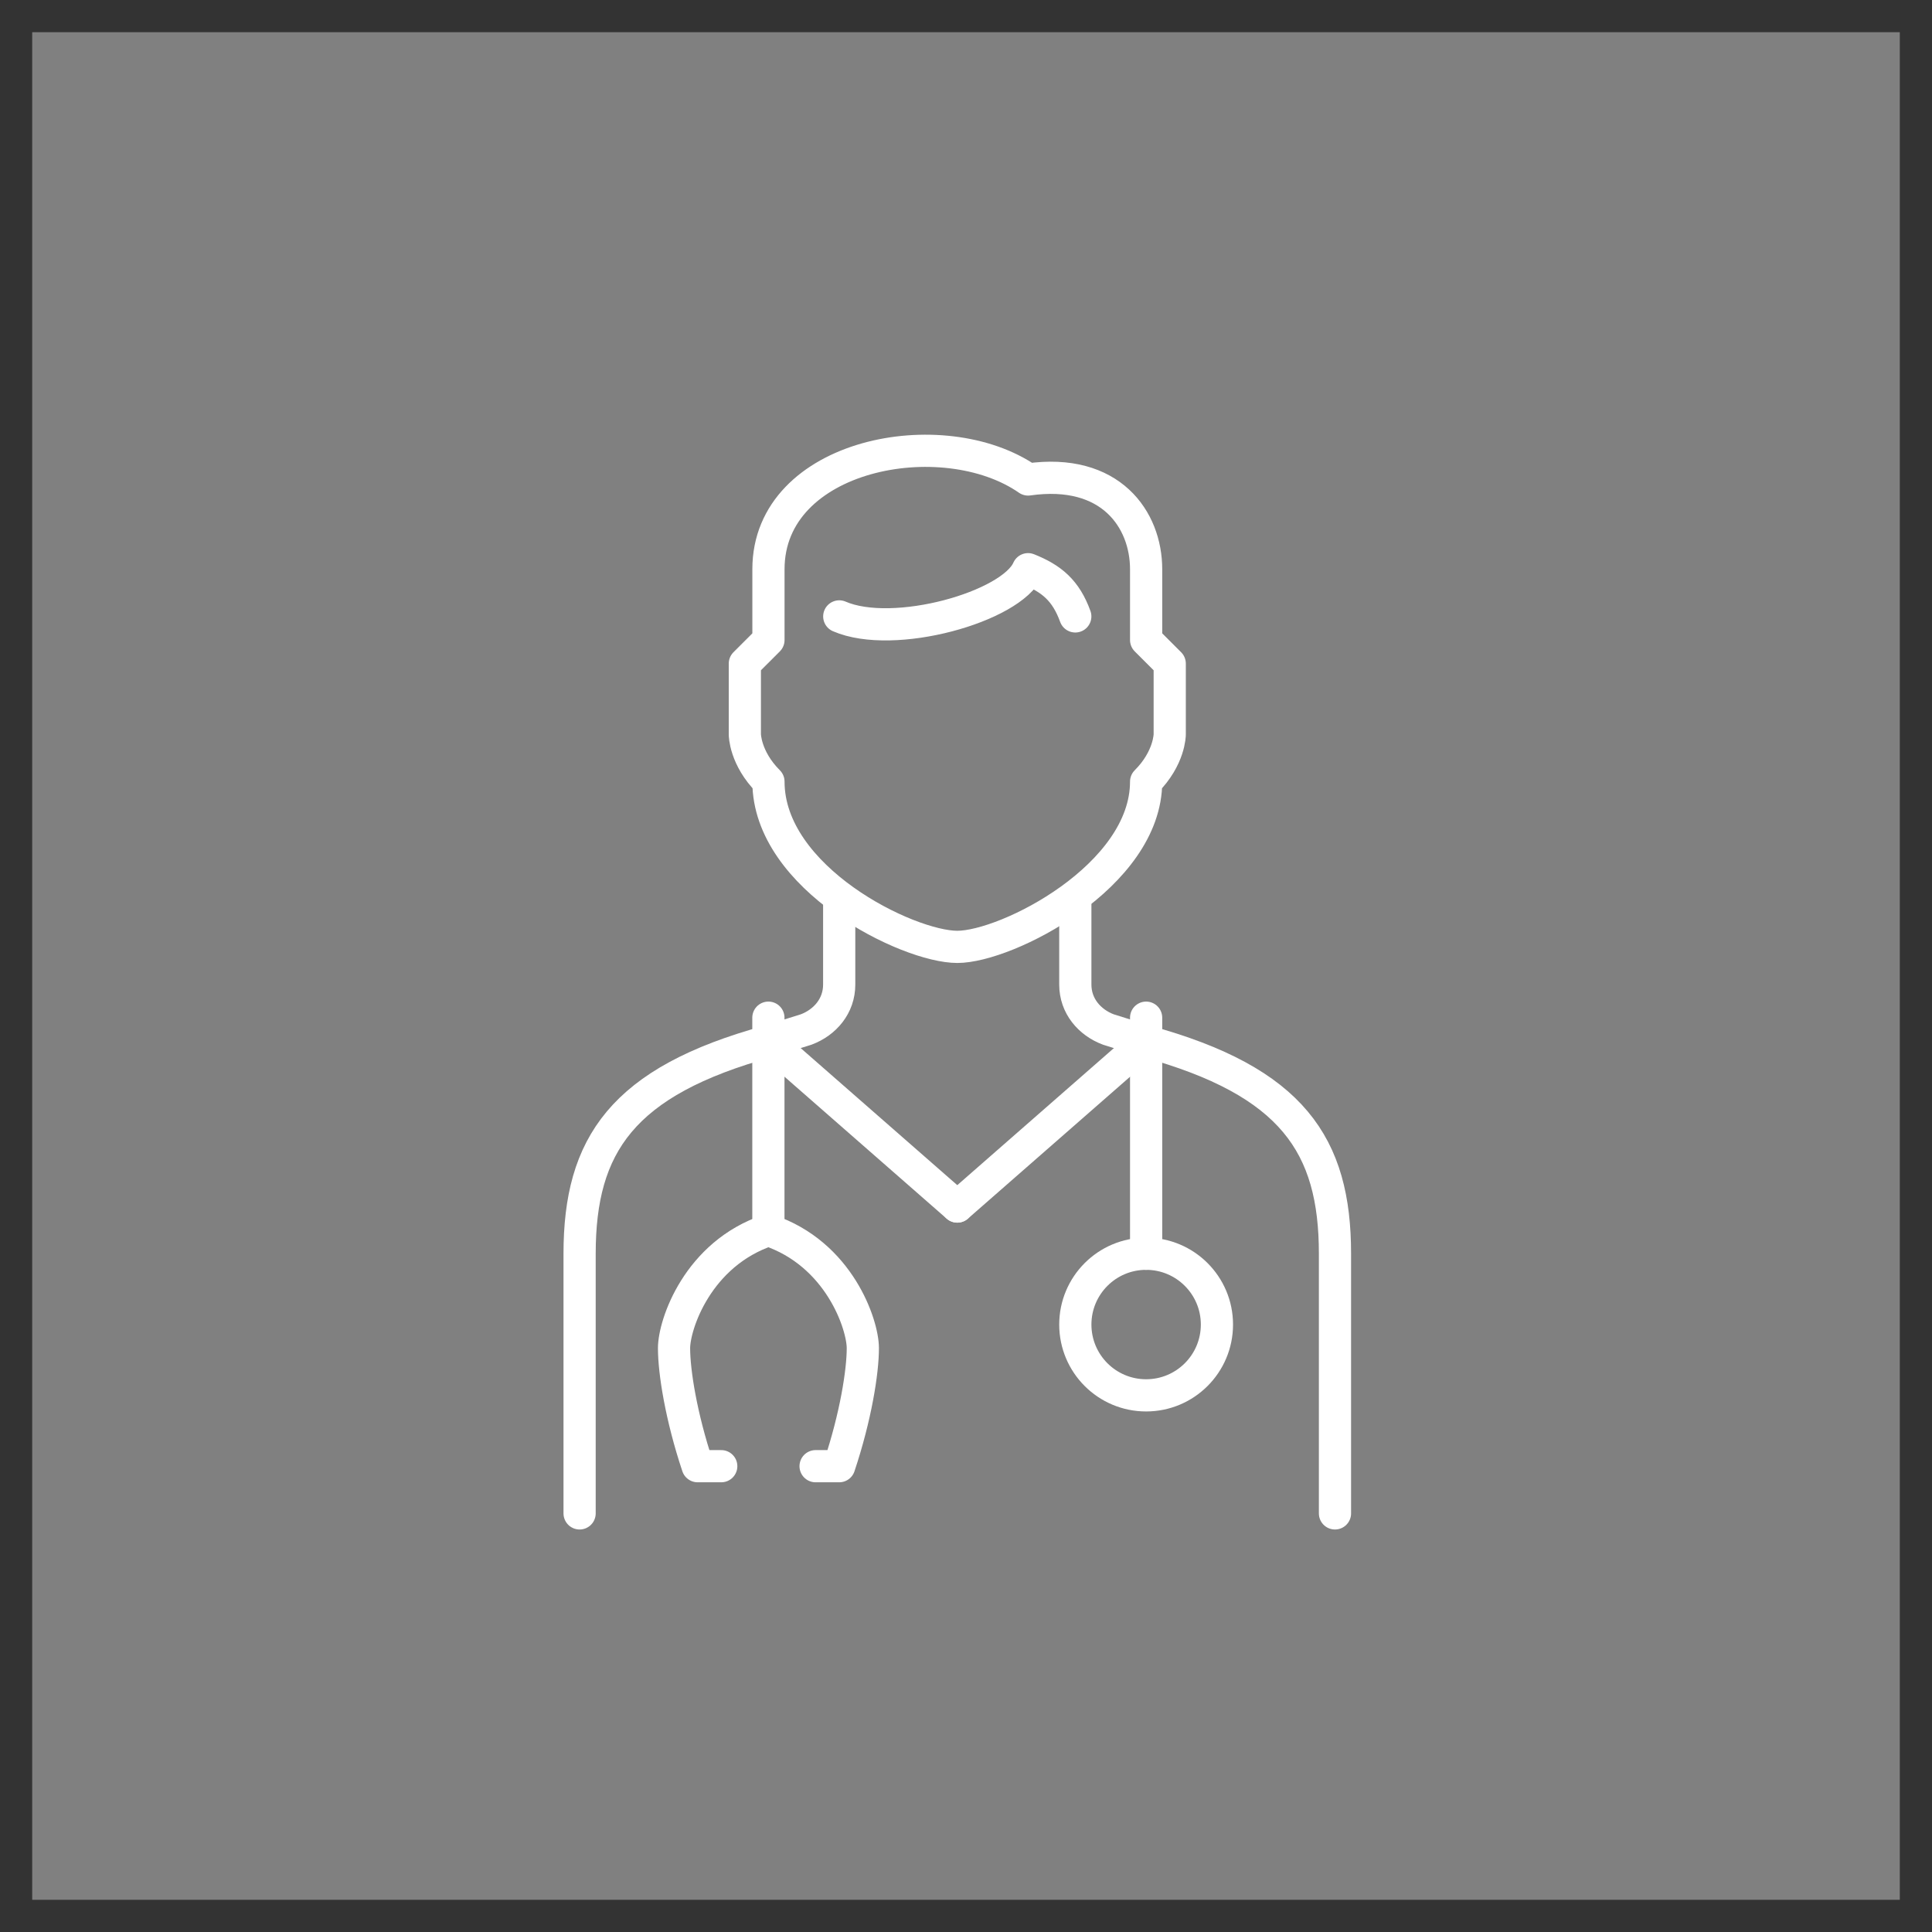
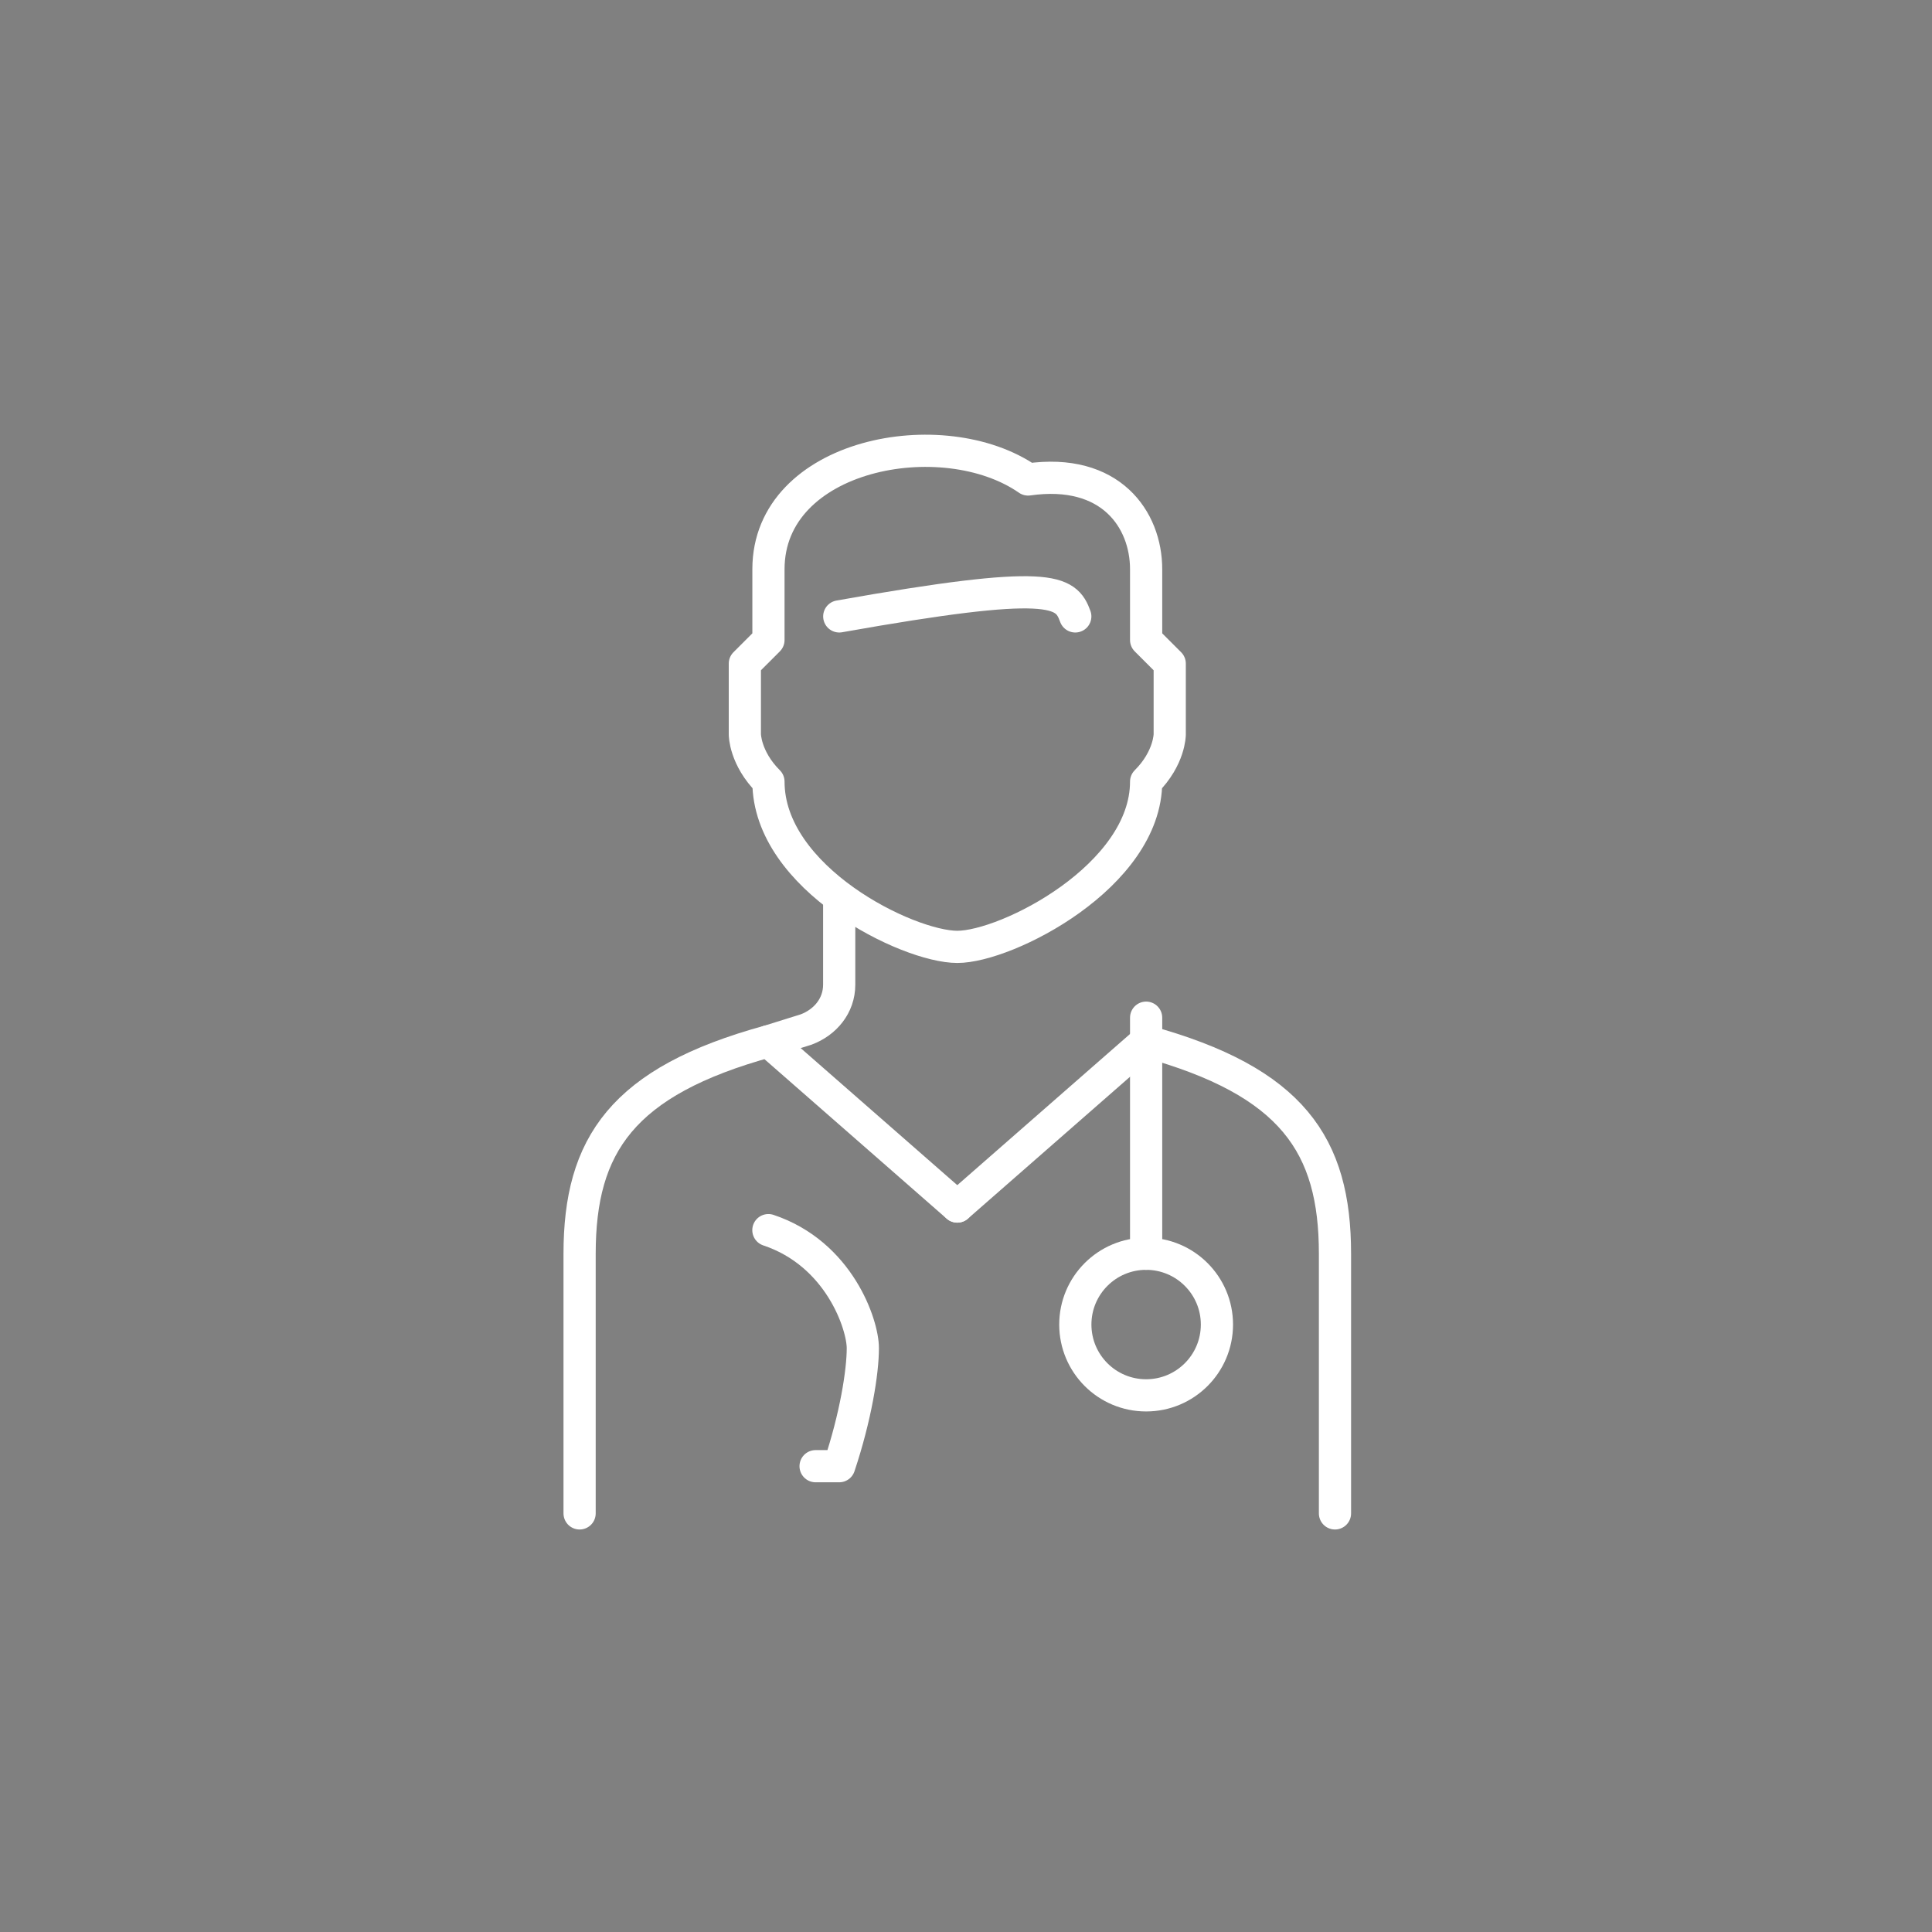
<svg xmlns="http://www.w3.org/2000/svg" width="60" height="60" viewBox="0 0 60 60" fill="none">
  <rect x="0" y="0" width="60" height="60" fill="#808080" stroke="none" />
-   <rect x="0.5" y="0.5" width="59" height="59" stroke="#333333" />
  <path d="M26.062 28.087V30.579C26.062 31.239 25.623 31.752 25.036 31.972L23.863 32.339" stroke="white" stroke-miterlimit="10" stroke-linecap="round" stroke-linejoin="round" />
-   <path d="M23.863 31.605V38.203" stroke="white" stroke-miterlimit="10" stroke-linecap="round" stroke-linejoin="round" />
  <path d="M23.863 38.203C26.062 38.936 26.796 41.135 26.796 41.868C26.796 42.601 26.576 43.994 26.062 45.534H25.329" stroke="white" stroke-miterlimit="10" stroke-linecap="round" stroke-linejoin="round" />
-   <path d="M23.865 38.203C21.666 38.936 20.933 41.135 20.933 41.868C20.933 42.601 21.152 43.994 21.666 45.534H22.399" stroke="white" stroke-miterlimit="10" stroke-linecap="round" stroke-linejoin="round" />
-   <path d="M33.395 28.087V30.579C33.395 31.239 33.834 31.752 34.421 31.972L35.594 32.339" stroke="white" stroke-miterlimit="10" stroke-linecap="round" stroke-linejoin="round" />
  <path d="M29.729 37.47L23.865 32.338C19.32 33.585 18 35.564 18 38.936V47" stroke="white" stroke-miterlimit="10" stroke-linecap="round" stroke-linejoin="round" />
  <path d="M29.73 37.47L35.594 32.338C40.139 33.585 41.459 35.564 41.459 38.936V47" stroke="white" stroke-miterlimit="10" stroke-linecap="round" stroke-linejoin="round" />
  <path d="M35.594 31.605V38.936" stroke="white" stroke-miterlimit="10" stroke-linecap="round" stroke-linejoin="round" />
  <path d="M35.594 43.334C36.808 43.334 37.793 42.35 37.793 41.135C37.793 39.921 36.808 38.936 35.594 38.936C34.379 38.936 33.395 39.921 33.395 41.135C33.395 42.35 34.379 43.334 35.594 43.334Z" stroke="white" stroke-miterlimit="10" stroke-linecap="round" stroke-linejoin="round" />
  <path d="M35.594 19.876V17.677C35.594 16.137 34.495 14.524 31.929 14.891C29.29 13.058 23.865 14.085 23.865 17.677V19.876L23.132 20.609V22.808C23.132 22.808 23.132 23.541 23.865 24.274C23.865 27.28 28.19 29.406 29.73 29.406C31.269 29.406 35.594 27.207 35.594 24.274C36.327 23.541 36.327 22.808 36.327 22.808V20.609L35.594 19.876Z" stroke="white" stroke-miterlimit="10" stroke-linecap="round" stroke-linejoin="round" />
-   <path d="M26.064 19.143C27.75 19.876 31.415 18.85 31.928 17.677C32.661 17.97 33.101 18.337 33.394 19.143" stroke="white" stroke-miterlimit="10" stroke-linecap="round" stroke-linejoin="round" />
+   <path d="M26.064 19.143C32.661 17.97 33.101 18.337 33.394 19.143" stroke="white" stroke-miterlimit="10" stroke-linecap="round" stroke-linejoin="round" />
</svg>